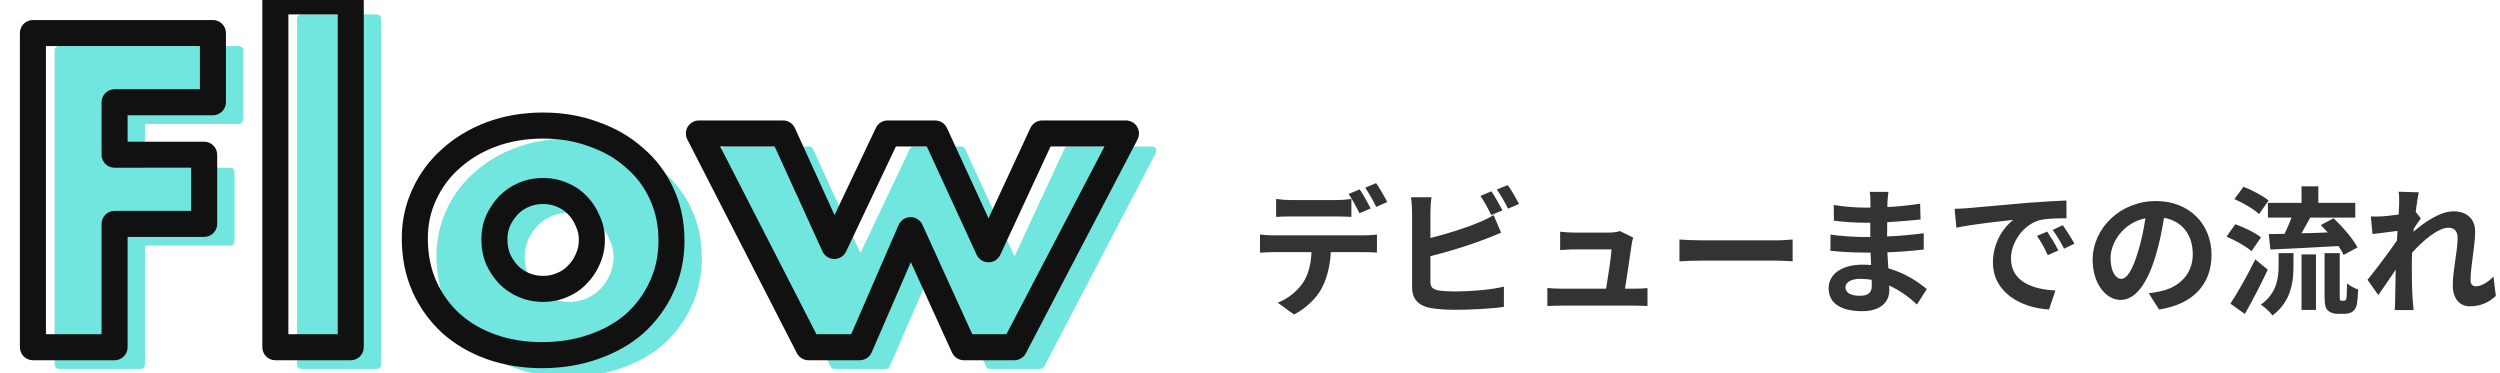
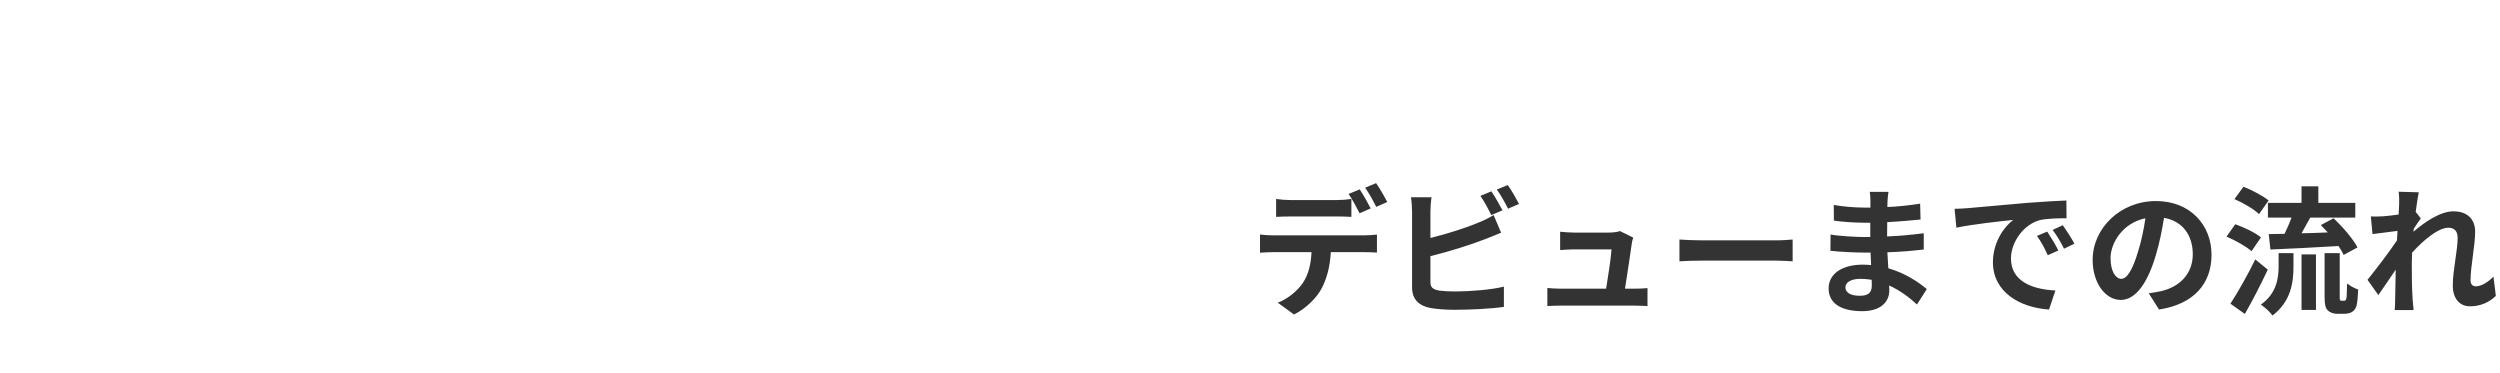
<svg xmlns="http://www.w3.org/2000/svg" width="288" height="43" viewBox="0 0 288 43" fill="none">
-   <path d="M27.528 13.776H16.2V19.824H26.52V27.792H16.2V42H6.792L6.792 5.808L27.528 5.808V13.776ZM43.408 2.16V42H34.72V2.16H43.408ZM59.953 29.568C59.953 30.4 60.097 31.168 60.385 31.872C60.705 32.544 61.105 33.136 61.585 33.648C62.097 34.16 62.689 34.56 63.361 34.848C64.065 35.136 64.801 35.28 65.569 35.28C66.337 35.28 67.057 35.136 67.729 34.848C68.433 34.56 69.025 34.16 69.505 33.648C70.017 33.136 70.417 32.544 70.705 31.872C71.025 31.168 71.185 30.416 71.185 29.616C71.185 28.848 71.025 28.128 70.705 27.456C70.417 26.752 70.017 26.144 69.505 25.632C69.025 25.12 68.433 24.72 67.729 24.432C67.057 24.144 66.337 24 65.569 24C64.801 24 64.065 24.144 63.361 24.432C62.689 24.72 62.097 25.12 61.585 25.632C61.105 26.144 60.705 26.736 60.385 27.408C60.097 28.08 59.953 28.8 59.953 29.568ZM50.785 29.472C50.785 27.648 51.153 25.952 51.889 24.384C52.625 22.784 53.649 21.408 54.961 20.256C56.273 19.072 57.825 18.144 59.617 17.472C61.441 16.8 63.425 16.464 65.569 16.464C67.681 16.464 69.633 16.8 71.425 17.472C73.249 18.112 74.817 19.024 76.129 20.208C77.473 21.36 78.513 22.752 79.249 24.384C79.985 25.984 80.353 27.76 80.353 29.712C80.353 31.664 79.969 33.456 79.201 35.088C78.465 36.688 77.441 38.08 76.129 39.264C74.817 40.416 73.233 41.312 71.377 41.952C69.553 42.592 67.569 42.912 65.425 42.912C63.313 42.912 61.361 42.592 59.569 41.952C57.777 41.312 56.225 40.4 54.913 39.216C53.633 38.032 52.625 36.624 51.889 34.992C51.153 33.328 50.785 31.488 50.785 29.472ZM93.209 17.376L99.112 30.336L105.256 17.376H110.728L116.872 30.72L123.064 17.376H132.713L119.848 42H114.04L107.896 28.512L102.04 42H96.136L83.513 17.376H93.209Z" fill="#70E6DF" />
-   <path d="M27.528 13.776V14.276C27.804 14.276 28.028 14.052 28.028 13.776H27.528ZM16.2 13.776V13.276C15.924 13.276 15.7 13.5 15.7 13.776H16.2ZM16.2 19.824H15.7C15.7 20.1 15.924 20.324 16.2 20.324V19.824ZM26.52 19.824H27.02C27.02 19.548 26.796 19.324 26.52 19.324V19.824ZM26.52 27.792V28.292C26.796 28.292 27.02 28.068 27.02 27.792H26.52ZM16.2 27.792V27.292C15.924 27.292 15.7 27.516 15.7 27.792H16.2ZM16.2 42V42.5C16.476 42.5 16.7 42.276 16.7 42H16.2ZM6.792 42H6.292C6.292 42.276 6.516 42.5 6.792 42.5V42ZM6.792 5.808V5.308C6.516 5.308 6.292 5.532 6.292 5.808H6.792ZM27.528 5.808H28.028C28.028 5.532 27.804 5.308 27.528 5.308V5.808ZM27.528 13.276H16.2V14.276H27.528V13.276ZM15.7 13.776V19.824H16.7V13.776H15.7ZM16.2 20.324H26.52V19.324H16.2V20.324ZM26.02 19.824V27.792H27.02V19.824H26.02ZM26.52 27.292H16.2V28.292H26.52V27.292ZM15.7 27.792L15.7 42H16.7V27.792H15.7ZM16.2 41.5H6.792V42.5H16.2V41.5ZM7.292 42L7.292 5.808H6.292L6.292 42H7.292ZM6.792 6.308L27.528 6.308V5.308L6.792 5.308V6.308ZM27.028 5.808V13.776H28.028V5.808H27.028ZM43.408 2.16H43.908C43.908 1.884 43.684 1.66 43.408 1.66V2.16ZM43.408 42V42.5C43.684 42.5 43.908 42.276 43.908 42H43.408ZM34.72 42H34.22C34.22 42.276 34.444 42.5 34.72 42.5V42ZM34.72 2.16V1.66C34.444 1.66 34.22 1.884 34.22 2.16H34.72ZM42.908 2.16V42H43.908V2.16H42.908ZM43.408 41.5H34.72V42.5H43.408V41.5ZM35.22 42V2.16H34.22V42H35.22ZM34.72 2.66H43.408V1.66H34.72V2.66ZM60.385 31.872L59.922 32.061C59.925 32.07 59.929 32.078 59.933 32.087L60.385 31.872ZM61.585 33.648L61.22 33.99C61.224 33.994 61.227 33.998 61.231 34.002L61.585 33.648ZM63.361 34.848L63.164 35.308L63.171 35.311L63.361 34.848ZM67.729 34.848L67.539 34.385L67.532 34.388L67.729 34.848ZM69.505 33.648L69.151 33.294C69.147 33.298 69.144 33.302 69.14 33.306L69.505 33.648ZM70.705 31.872L70.249 31.665L70.245 31.675L70.705 31.872ZM70.705 27.456L70.242 27.645C70.246 27.654 70.249 27.663 70.253 27.671L70.705 27.456ZM69.505 25.632L69.14 25.974C69.144 25.978 69.147 25.982 69.151 25.986L69.505 25.632ZM67.729 24.432L67.532 24.892L67.539 24.895L67.729 24.432ZM63.361 24.432L63.171 23.969L63.164 23.972L63.361 24.432ZM61.585 25.632L61.231 25.278C61.227 25.282 61.224 25.286 61.22 25.29L61.585 25.632ZM60.385 27.408L59.933 27.193C59.931 27.199 59.928 27.205 59.925 27.211L60.385 27.408ZM51.889 24.384L52.341 24.596L52.343 24.593L51.889 24.384ZM54.961 20.256L55.291 20.632L55.296 20.627L54.961 20.256ZM59.617 17.472L59.444 17.003L59.441 17.004L59.617 17.472ZM71.425 17.472L71.249 17.94L71.259 17.944L71.425 17.472ZM76.129 20.208L75.794 20.579L75.803 20.588L76.129 20.208ZM79.249 24.384L78.793 24.59L78.794 24.593L79.249 24.384ZM79.201 35.088L78.748 34.875L78.746 34.879L79.201 35.088ZM76.129 39.264L76.459 39.64L76.464 39.635L76.129 39.264ZM71.377 41.952L71.214 41.479L71.211 41.48L71.377 41.952ZM59.569 41.952L59.401 42.423L59.569 41.952ZM54.913 39.216L54.573 39.583L54.578 39.587L54.913 39.216ZM51.889 34.992L51.431 35.194L51.433 35.198L51.889 34.992ZM59.453 29.568C59.453 30.459 59.607 31.292 59.922 32.061L60.847 31.683C60.586 31.044 60.453 30.341 60.453 29.568H59.453ZM59.933 32.087C60.274 32.803 60.703 33.438 61.22 33.99L61.95 33.306C61.507 32.834 61.135 32.285 60.836 31.657L59.933 32.087ZM61.231 34.002C61.789 34.559 62.434 34.995 63.164 35.308L63.558 34.388C62.944 34.125 62.405 33.761 61.938 33.294L61.231 34.002ZM63.171 35.311C63.936 35.624 64.737 35.78 65.569 35.78V34.78C64.865 34.78 64.193 34.648 63.55 34.385L63.171 35.311ZM65.569 35.78C66.401 35.78 67.188 35.624 67.926 35.308L67.532 34.388C66.925 34.648 66.272 34.78 65.569 34.78V35.78ZM67.918 35.311C68.683 34.998 69.336 34.559 69.87 33.99L69.14 33.306C68.713 33.761 68.183 34.122 67.539 34.385L67.918 35.311ZM69.858 34.002C70.416 33.444 70.852 32.799 71.164 32.069L70.245 31.675C69.982 32.289 69.618 32.828 69.151 33.294L69.858 34.002ZM71.16 32.079C71.51 31.308 71.685 30.485 71.685 29.616H70.685C70.685 30.347 70.539 31.028 70.25 31.665L71.16 32.079ZM71.685 29.616C71.685 28.776 71.509 27.982 71.156 27.241L70.253 27.671C70.54 28.274 70.685 28.92 70.685 29.616H71.685ZM71.168 27.267C70.856 26.504 70.42 25.84 69.858 25.278L69.151 25.986C69.614 26.448 69.978 27 70.242 27.645L71.168 27.267ZM69.87 25.29C69.336 24.721 68.683 24.282 67.918 23.969L67.539 24.895C68.183 25.158 68.713 25.519 69.14 25.974L69.87 25.29ZM67.926 23.972C67.188 23.656 66.401 23.5 65.569 23.5V24.5C66.272 24.5 66.925 24.632 67.532 24.892L67.926 23.972ZM65.569 23.5C64.737 23.5 63.936 23.656 63.171 23.969L63.55 24.895C64.193 24.632 64.865 24.5 65.569 24.5V23.5ZM63.164 23.972C62.434 24.285 61.789 24.721 61.231 25.278L61.938 25.986C62.405 25.519 62.944 25.155 63.558 24.892L63.164 23.972ZM61.22 25.29C60.703 25.842 60.274 26.477 59.933 27.193L60.836 27.623C61.135 26.995 61.507 26.446 61.95 25.974L61.22 25.29ZM59.925 27.211C59.609 27.948 59.453 28.736 59.453 29.568H60.453C60.453 28.864 60.584 28.212 60.844 27.605L59.925 27.211ZM51.285 29.472C51.285 27.718 51.638 26.095 52.341 24.596L51.436 24.172C50.667 25.809 50.285 27.578 50.285 29.472H51.285ZM52.343 24.593C53.05 23.056 54.032 21.737 55.291 20.632L54.631 19.88C53.266 21.079 52.2 22.512 51.434 24.175L52.343 24.593ZM55.296 20.627C56.557 19.489 58.054 18.592 59.792 17.94L59.441 17.004C57.595 17.696 55.988 18.655 54.626 19.885L55.296 20.627ZM59.79 17.941C61.553 17.292 63.478 16.964 65.569 16.964V15.964C63.372 15.964 61.329 16.308 59.444 17.003L59.79 17.941ZM65.569 16.964C67.627 16.964 69.519 17.291 71.249 17.94L71.6 17.004C69.747 16.309 67.734 15.964 65.569 15.964V16.964ZM71.259 17.944C73.026 18.564 74.535 19.444 75.794 20.579L76.464 19.837C75.098 18.604 73.471 17.66 71.59 17L71.259 17.944ZM75.803 20.588C77.091 21.691 78.087 23.024 78.793 24.59L79.704 24.178C78.939 22.48 77.855 21.029 76.454 19.828L75.803 20.588ZM78.794 24.593C79.497 26.121 79.853 27.824 79.853 29.712H80.853C80.853 27.696 80.472 25.847 79.703 24.175L78.794 24.593ZM79.853 29.712C79.853 31.596 79.483 33.315 78.748 34.875L79.653 35.301C80.455 33.597 80.853 31.732 80.853 29.712H79.853ZM78.746 34.879C78.039 36.417 77.056 37.754 75.794 38.893L76.464 39.635C77.826 38.406 78.891 36.959 79.655 35.297L78.746 34.879ZM75.799 38.888C74.541 39.992 73.016 40.858 71.214 41.479L71.54 42.425C73.45 41.766 75.092 40.84 76.459 39.64L75.799 38.888ZM71.211 41.48C69.446 42.1 67.519 42.412 65.425 42.412V43.412C67.619 43.412 69.66 43.084 71.542 42.424L71.211 41.48ZM65.425 42.412C63.364 42.412 61.469 42.1 59.737 41.481L59.401 42.423C61.252 43.084 63.262 43.412 65.425 43.412V42.412ZM59.737 41.481C58.002 40.861 56.508 39.982 55.248 38.845L54.578 39.587C55.942 40.818 57.552 41.763 59.401 42.423L59.737 41.481ZM55.252 38.849C54.023 37.712 53.054 36.359 52.344 34.786L51.433 35.198C52.196 36.889 53.243 38.352 54.573 39.583L55.252 38.849ZM52.346 34.79C51.641 33.196 51.285 31.426 51.285 29.472H50.285C50.285 31.55 50.664 33.46 51.431 35.194L52.346 34.79ZM93.209 17.376L93.663 17.169C93.582 16.99 93.404 16.876 93.209 16.876V17.376ZM99.112 30.336L98.657 30.543C98.738 30.72 98.914 30.834 99.109 30.836C99.303 30.837 99.481 30.726 99.564 30.55L99.112 30.336ZM105.257 17.376V16.876C105.063 16.876 104.887 16.987 104.805 17.162L105.257 17.376ZM110.729 17.376L111.183 17.167C111.101 16.99 110.924 16.876 110.729 16.876V17.376ZM116.872 30.72L116.418 30.929C116.5 31.106 116.677 31.22 116.872 31.22C117.067 31.22 117.244 31.107 117.326 30.93L116.872 30.72ZM123.064 17.376V16.876C122.87 16.876 122.693 16.989 122.611 17.166L123.064 17.376ZM132.712 17.376L133.156 17.608C133.237 17.453 133.231 17.267 133.14 17.117C133.05 16.967 132.887 16.876 132.712 16.876V17.376ZM119.848 42V42.5C120.035 42.5 120.205 42.397 120.292 42.231L119.848 42ZM114.04 42L113.585 42.207C113.667 42.386 113.845 42.5 114.04 42.5V42ZM107.896 28.512L108.352 28.305C108.27 28.125 108.09 28.01 107.892 28.012C107.695 28.014 107.517 28.132 107.438 28.313L107.896 28.512ZM102.04 42V42.5C102.24 42.5 102.42 42.382 102.499 42.199L102.04 42ZM96.136 42L95.692 42.228C95.777 42.395 95.949 42.5 96.136 42.5V42ZM83.513 17.376V16.876C83.338 16.876 83.177 16.967 83.086 17.115C82.995 17.264 82.988 17.449 83.068 17.604L83.513 17.376ZM92.754 17.583L98.657 30.543L99.567 30.129L93.663 17.169L92.754 17.583ZM99.564 30.55L105.708 17.59L104.805 17.162L98.661 30.122L99.564 30.55ZM105.257 17.876H110.729V16.876H105.257V17.876ZM110.274 17.585L116.418 30.929L117.327 30.511L111.183 17.167L110.274 17.585ZM117.326 30.93L123.518 17.587L122.611 17.166L116.419 30.509L117.326 30.93ZM123.064 17.876H132.712V16.876H123.064V17.876ZM132.269 17.145L119.405 41.769L120.292 42.231L133.156 17.608L132.269 17.145ZM119.848 41.5H114.04V42.5H119.848V41.5ZM114.496 41.793L108.352 28.305L107.441 28.719L113.585 42.207L114.496 41.793ZM107.438 28.313L101.582 41.801L102.499 42.199L108.355 28.711L107.438 28.313ZM102.04 41.5H96.136V42.5H102.04V41.5ZM96.581 41.772L83.957 17.148L83.068 17.604L95.692 42.228L96.581 41.772ZM83.513 17.876H93.209V16.876H83.513V17.876Z" fill="#70E6DF" />
-   <path d="M24.528 11.776V13.276C25.356 13.276 26.028 12.604 26.028 11.776H24.528ZM13.2 11.776V10.276C12.372 10.276 11.7 10.948 11.7 11.776H13.2ZM13.2 17.824H11.7C11.7 18.652 12.372 19.324 13.2 19.324V17.824ZM23.52 17.824H25.02C25.02 16.996 24.348 16.324 23.52 16.324V17.824ZM23.52 25.792V27.292C24.348 27.292 25.02 26.62 25.02 25.792H23.52ZM13.2 25.792V24.292C12.372 24.292 11.7 24.964 11.7 25.792H13.2ZM13.2 40V41.5C14.028 41.5 14.7 40.828 14.7 40H13.2ZM3.792 40H2.292C2.292 40.828 2.964 41.5 3.792 41.5V40ZM3.792 3.808V2.308C2.964 2.308 2.292 2.98 2.292 3.808H3.792ZM24.528 3.808H26.028C26.028 2.98 25.356 2.308 24.528 2.308V3.808ZM24.528 10.276H13.2V13.276H24.528V10.276ZM11.7 11.776V17.824H14.7V11.776H11.7ZM13.2 19.324H23.52V16.324H13.2V19.324ZM22.02 17.824V25.792H25.02V17.824H22.02ZM23.52 24.292H13.2V27.292H23.52V24.292ZM11.7 25.792L11.7 40H14.7L14.7 25.792H11.7ZM13.2 38.5H3.792V41.5H13.2V38.5ZM5.292 40L5.292 3.808H2.292L2.292 40H5.292ZM3.792 5.308L24.528 5.308V2.308L3.792 2.308V5.308ZM23.028 3.808V11.776H26.028V3.808H23.028ZM40.408 0.16H41.908C41.908 -0.668 41.236 -1.34 40.408 -1.34V0.16ZM40.408 40V41.5C41.236 41.5 41.908 40.828 41.908 40H40.408ZM31.72 40H30.22C30.22 40.828 30.891 41.5 31.72 41.5V40ZM31.72 0.16V-1.34C30.891 -1.34 30.22 -0.668 30.22 0.16H31.72ZM38.908 0.16V40H41.908V0.16H38.908ZM40.408 38.5H31.72V41.5H40.408V38.5ZM33.22 40V0.16H30.22V40H33.22ZM31.72 1.66L40.408 1.66V-1.34H31.72V1.66ZM57.385 29.872L55.996 30.44C56.007 30.466 56.018 30.492 56.031 30.517L57.385 29.872ZM58.585 31.648L57.49 32.674C57.502 32.686 57.513 32.697 57.524 32.709L58.585 31.648ZM60.361 32.848L59.77 34.227C59.778 34.23 59.785 34.233 59.793 34.236L60.361 32.848ZM64.729 32.848L64.161 31.46C64.153 31.463 64.145 31.466 64.138 31.469L64.729 32.848ZM66.505 31.648L65.444 30.587C65.433 30.599 65.421 30.61 65.41 30.622L66.505 31.648ZM67.705 29.872L66.339 29.251C66.335 29.261 66.33 29.271 66.326 29.281L67.705 29.872ZM67.705 25.456L66.316 26.024C66.327 26.05 66.338 26.076 66.35 26.101L67.705 25.456ZM66.505 23.632L65.41 24.658C65.421 24.67 65.433 24.681 65.444 24.693L66.505 23.632ZM64.729 22.432L64.138 23.811C64.145 23.814 64.153 23.817 64.161 23.82L64.729 22.432ZM60.361 22.432L59.793 21.044C59.785 21.047 59.778 21.05 59.77 21.053L60.361 22.432ZM58.585 23.632L57.524 22.571C57.513 22.583 57.502 22.594 57.49 22.606L58.585 23.632ZM57.385 25.408L56.031 24.763C56.022 24.781 56.014 24.799 56.006 24.817L57.385 25.408ZM48.889 22.384L50.247 23.021L50.252 23.011L48.889 22.384ZM51.961 18.256L52.95 19.383C52.956 19.379 52.961 19.374 52.966 19.37L51.961 18.256ZM56.617 15.472L56.098 14.065L56.09 14.068L56.617 15.472ZM68.425 15.472L67.898 16.877C67.908 16.88 67.918 16.884 67.928 16.887L68.425 15.472ZM73.129 18.208L72.124 19.322C72.133 19.33 72.143 19.339 72.153 19.347L73.129 18.208ZM76.249 22.384L74.881 23.001L74.886 23.011L76.249 22.384ZM76.201 33.088L74.844 32.449L74.838 32.461L76.201 33.088ZM73.129 37.264L74.118 38.391C74.124 38.387 74.129 38.382 74.134 38.378L73.129 37.264ZM68.377 39.952L67.888 38.534L67.88 38.537L68.377 39.952ZM56.569 39.952L56.064 41.365L56.569 39.952ZM51.913 37.216L50.894 38.317C50.899 38.321 50.903 38.325 50.908 38.33L51.913 37.216ZM48.889 32.992L47.517 33.599L47.521 33.609L48.889 32.992ZM55.453 27.568C55.453 28.576 55.628 29.539 55.996 30.44L58.773 29.304C58.566 28.797 58.453 28.224 58.453 27.568H55.453ZM56.031 30.517C56.413 31.32 56.898 32.042 57.49 32.674L59.679 30.622C59.311 30.23 58.997 29.768 58.739 29.227L56.031 30.517ZM57.524 32.709C58.172 33.357 58.924 33.864 59.77 34.227L60.952 31.469C60.453 31.256 60.021 30.963 59.645 30.587L57.524 32.709ZM59.793 34.236C60.679 34.599 61.608 34.78 62.569 34.78V31.78C61.994 31.78 61.451 31.673 60.929 31.46L59.793 34.236ZM62.569 34.78C63.529 34.78 64.452 34.599 65.32 34.227L64.138 31.469C63.662 31.673 63.144 31.78 62.569 31.78V34.78ZM65.297 34.236C66.183 33.874 66.96 33.356 67.599 32.674L65.41 30.622C65.09 30.964 64.682 31.246 64.161 31.46L65.297 34.236ZM67.565 32.709C68.214 32.06 68.721 31.308 69.084 30.463L66.326 29.281C66.112 29.779 65.82 30.212 65.444 30.587L67.565 32.709ZM69.07 30.493C69.482 29.587 69.685 28.622 69.685 27.616H66.685C66.685 28.209 66.567 28.749 66.339 29.251L69.07 30.493ZM69.685 27.616C69.685 26.632 69.478 25.691 69.059 24.811L66.35 26.101C66.571 26.565 66.685 27.064 66.685 27.616H69.685ZM69.093 24.888C68.734 24.009 68.225 23.231 67.565 22.571L65.444 24.693C65.808 25.057 66.1 25.495 66.316 26.024L69.093 24.888ZM67.599 22.606C66.96 21.924 66.183 21.406 65.297 21.044L64.161 23.82C64.682 24.034 65.09 24.316 65.41 24.658L67.599 22.606ZM65.32 21.053C64.452 20.681 63.529 20.5 62.569 20.5V23.5C63.144 23.5 63.662 23.607 64.138 23.811L65.32 21.053ZM62.569 20.5C61.608 20.5 60.679 20.681 59.793 21.044L60.929 23.82C61.451 23.607 61.994 23.5 62.569 23.5V20.5ZM59.77 21.053C58.924 21.416 58.172 21.923 57.524 22.571L59.645 24.693C60.021 24.317 60.453 24.024 60.952 23.811L59.77 21.053ZM57.49 22.606C56.898 23.238 56.413 23.96 56.031 24.763L58.739 26.053C58.997 25.512 59.311 25.05 59.679 24.658L57.49 22.606ZM56.006 24.817C55.634 25.685 55.453 26.607 55.453 27.568H58.453C58.453 26.993 58.559 26.475 58.764 25.999L56.006 24.817ZM49.285 27.472C49.285 25.856 49.609 24.379 50.247 23.021L47.531 21.747C46.696 23.525 46.285 25.44 46.285 27.472H49.285ZM50.252 23.011C50.9 21.6 51.798 20.395 52.95 19.383L50.971 17.129C49.5 18.421 48.349 19.968 47.526 21.757L50.252 23.011ZM52.966 19.37C54.127 18.322 55.513 17.488 57.143 16.877L56.09 14.068C54.136 14.8 52.419 15.822 50.956 17.142L52.966 19.37ZM57.135 16.88C58.777 16.275 60.584 15.964 62.569 15.964V12.964C60.266 12.964 58.105 13.325 56.098 14.065L57.135 16.88ZM62.569 15.964C64.519 15.964 66.291 16.274 67.898 16.877L68.951 14.068C66.974 13.326 64.842 12.964 62.569 12.964V15.964ZM67.928 16.887C69.582 17.468 70.973 18.283 72.124 19.322L74.134 17.094C72.661 15.765 70.915 14.756 68.921 14.057L67.928 16.887ZM72.153 19.347C73.328 20.354 74.235 21.567 74.881 23.001L77.616 21.767C76.791 19.937 75.618 18.366 74.105 17.069L72.153 19.347ZM74.886 23.011C75.522 24.394 75.853 25.953 75.853 27.712H78.853C78.853 25.567 78.447 23.574 77.612 21.757L74.886 23.011ZM75.853 27.712C75.853 29.462 75.51 31.033 74.844 32.449L77.558 33.727C78.428 31.879 78.853 29.866 78.853 27.712H75.853ZM74.838 32.461C74.187 33.876 73.285 35.102 72.124 36.15L74.134 38.378C75.596 37.058 76.742 35.5 77.564 33.715L74.838 32.461ZM72.139 36.137C70.991 37.145 69.582 37.95 67.888 38.534L68.866 41.37C70.883 40.674 72.643 39.687 74.118 38.391L72.139 36.137ZM67.88 38.537C66.232 39.115 64.418 39.412 62.425 39.412V42.412C64.719 42.412 66.873 42.069 68.873 41.367L67.88 38.537ZM62.425 39.412C60.466 39.412 58.687 39.116 57.073 38.539L56.064 41.365C58.035 42.068 60.16 42.412 62.425 42.412V39.412ZM57.073 38.539C55.452 37.96 54.073 37.145 52.918 36.102L50.908 38.33C52.376 39.655 54.102 40.664 56.064 41.365L57.073 38.539ZM52.931 36.115C51.803 35.071 50.912 33.829 50.256 32.375L47.521 33.609C48.338 35.419 49.463 36.993 50.894 38.317L52.931 36.115ZM50.261 32.385C49.618 30.932 49.285 29.302 49.285 27.472H46.285C46.285 29.674 46.688 31.724 47.517 33.599L50.261 32.385ZM90.209 15.376L91.573 14.754C91.33 14.219 90.796 13.876 90.209 13.876V15.376ZM96.112 28.336L94.748 28.958C94.989 29.489 95.517 29.831 96.101 29.836C96.685 29.84 97.218 29.506 97.468 28.979L96.112 28.336ZM102.257 15.376V13.876C101.677 13.876 101.149 14.21 100.901 14.733L102.257 15.376ZM107.729 15.376L109.091 14.749C108.846 14.217 108.314 13.876 107.729 13.876V15.376ZM113.872 28.72L112.51 29.347C112.755 29.878 113.286 30.219 113.87 30.22C114.455 30.221 114.987 29.882 115.233 29.351L113.872 28.72ZM120.064 15.376V13.876C119.481 13.876 118.95 14.215 118.704 14.745L120.064 15.376ZM129.712 15.376L131.042 16.071C131.285 15.606 131.267 15.047 130.995 14.599C130.724 14.15 130.237 13.876 129.712 13.876V15.376ZM116.848 40V41.5C117.407 41.5 117.919 41.19 118.178 40.695L116.848 40ZM111.04 40L109.675 40.622C109.919 41.157 110.453 41.5 111.04 41.5V40ZM104.896 26.512L106.262 25.89C106.016 25.351 105.476 25.007 104.883 25.012C104.291 25.017 103.757 25.371 103.521 25.915L104.896 26.512ZM99.04 40V41.5C99.638 41.5 100.178 41.145 100.416 40.597L99.04 40ZM93.136 40L91.802 40.684C92.058 41.185 92.574 41.5 93.136 41.5V40ZM80.513 15.376V13.876C79.99 13.876 79.505 14.148 79.233 14.594C78.96 15.04 78.939 15.595 79.178 16.06L80.513 15.376ZM88.844 15.998L94.748 28.958L97.478 27.714L91.573 14.754L88.844 15.998ZM97.468 28.979L103.612 16.019L100.901 14.733L94.757 27.693L97.468 28.979ZM102.257 16.876H107.729V13.876H102.257V16.876ZM106.366 16.003L112.51 29.347L115.235 28.093L109.091 14.749L106.366 16.003ZM115.233 29.351L121.425 16.007L118.704 14.745L112.512 28.089L115.233 29.351ZM120.064 16.876H129.712V13.876H120.064V16.876ZM128.383 14.681L115.519 39.305L118.178 40.695L131.042 16.071L128.383 14.681ZM116.848 38.5H111.04V41.5H116.848V38.5ZM112.406 39.378L106.262 25.89L103.531 27.134L109.675 40.622L112.406 39.378ZM103.521 25.915L97.665 39.403L100.416 40.597L106.272 27.109L103.521 25.915ZM99.04 38.5H93.136V41.5H99.04V38.5ZM94.471 39.316L81.847 14.692L79.178 16.06L91.802 40.684L94.471 39.316ZM80.513 16.876H90.209V13.876H80.513V16.876Z" fill="#111111" />
  <path d="M159.808 23.272L158.544 23.832C158.208 23.16 157.696 22.232 157.264 21.624L158.528 21.096C158.944 21.704 159.536 22.712 159.808 23.272ZM157.904 24.008L156.624 24.568C156.288 23.912 155.792 22.968 155.36 22.344L156.64 21.816C157.04 22.408 157.6 23.416 157.904 24.008ZM153.952 24.936H148.72C148.176 24.936 147.488 24.952 147.008 24.984V22.92C147.52 23 148.176 23.048 148.72 23.048H153.952C154.496 23.048 155.136 23 155.68 22.92V24.984C155.136 24.952 154.512 24.936 153.952 24.936ZM146.688 27.112H157.168C157.504 27.112 158.208 27.08 158.624 27.016V29.096C158.224 29.064 157.616 29.048 157.168 29.048H153.312C153.216 30.696 152.864 32.04 152.288 33.16C151.728 34.264 150.496 35.512 149.072 36.232L147.2 34.872C148.336 34.44 149.456 33.528 150.096 32.584C150.752 31.592 151.024 30.392 151.088 29.048H146.688C146.224 29.048 145.6 29.08 145.152 29.112V27.016C145.632 27.08 146.192 27.112 146.688 27.112ZM173.088 24.232L171.792 24.776C171.472 24.12 170.976 23.176 170.544 22.568L171.808 22.04C172.208 22.632 172.784 23.64 173.088 24.232ZM164.784 29.512V32.472C164.784 33.16 165.104 33.336 165.824 33.48C166.304 33.544 166.96 33.576 167.68 33.576C169.344 33.576 171.936 33.368 173.248 33.016V35.352C171.744 35.576 169.312 35.688 167.552 35.688C166.512 35.688 165.552 35.608 164.864 35.496C163.472 35.256 162.672 34.488 162.672 33.112V24.392C162.672 24.04 162.624 23.224 162.544 22.728H164.912C164.832 23.224 164.784 23.944 164.784 24.392V27.416C166.672 26.952 168.896 26.248 170.32 25.64C170.896 25.416 171.44 25.16 172.064 24.776L172.928 26.808C172.304 27.064 171.584 27.368 171.056 27.56C169.44 28.2 166.864 29 164.784 29.512ZM172.432 21.832L173.696 21.32C174.128 21.912 174.704 22.936 174.992 23.496L173.728 24.04C173.392 23.368 172.88 22.44 172.432 21.832ZM187.2 33.256H188.224C188.64 33.256 189.376 33.24 189.792 33.192V35.256C189.472 35.24 188.688 35.208 188.272 35.208H179.84C179.264 35.208 178.864 35.224 178.256 35.256V33.176C178.688 33.224 179.28 33.256 179.84 33.256H185.024C185.248 31.896 185.6 29.624 185.648 28.728H181.328C180.816 28.728 180.192 28.776 179.728 28.808V26.696C180.144 26.744 180.88 26.792 181.312 26.792H185.408C185.744 26.792 186.4 26.728 186.608 26.616L188.144 27.368C188.064 27.576 188.016 27.88 187.984 28.04C187.856 28.984 187.44 31.736 187.2 33.256ZM193.472 30.104V27.592C194.048 27.64 195.216 27.688 196.048 27.688H204.64C205.376 27.688 206.096 27.624 206.512 27.592V30.104C206.128 30.088 205.312 30.024 204.64 30.024H196.048C195.136 30.024 194.064 30.056 193.472 30.104ZM215.632 32.904C215.632 32.728 215.632 32.504 215.616 32.232C215.2 32.168 214.768 32.12 214.32 32.12C213.2 32.12 212.592 32.552 212.592 33.096C212.592 33.688 213.152 34.072 214.24 34.072C215.088 34.072 215.632 33.816 215.632 32.904ZM221.968 33.304L220.832 35.08C219.984 34.28 218.896 33.464 217.632 32.888C217.648 33.096 217.648 33.288 217.648 33.448C217.648 34.808 216.624 35.848 214.528 35.848C212 35.848 210.656 34.888 210.656 33.208C210.656 31.608 212.128 30.488 214.576 30.488C214.912 30.488 215.232 30.504 215.552 30.536C215.52 30.056 215.504 29.56 215.488 29.096H214.672C213.744 29.096 211.92 29.016 210.864 28.888L210.88 27.016C211.792 27.192 213.856 27.304 214.704 27.304H215.456V25.656H214.704C213.696 25.656 212.176 25.56 211.264 25.416L211.248 23.608C212.24 23.8 213.712 23.912 214.688 23.912H215.472V23.192C215.472 22.904 215.456 22.408 215.392 22.104H217.552C217.504 22.424 217.456 22.824 217.44 23.224L217.424 23.848C218.656 23.8 219.824 23.672 221.2 23.464L221.248 25.288C220.208 25.384 218.928 25.512 217.408 25.592L217.392 27.24C218.992 27.176 220.32 27.032 221.616 26.872V28.744C220.192 28.904 218.96 29.016 217.424 29.064C217.456 29.656 217.488 30.296 217.536 30.904C219.536 31.48 221.056 32.536 221.968 33.304ZM235.84 26.68C236.224 27.256 236.816 28.216 237.12 28.856L235.904 29.4C235.504 28.52 235.168 27.896 234.656 27.176L235.84 26.68ZM237.632 25.944C238.032 26.504 238.64 27.448 238.976 28.072L237.776 28.648C237.344 27.784 236.976 27.192 236.464 26.488L237.632 25.944ZM225.168 24.056C225.808 24.04 226.416 24.008 226.72 23.976C228.048 23.864 230.672 23.624 233.568 23.368C235.2 23.24 236.928 23.144 238.048 23.096L238.064 25.144C237.216 25.144 235.856 25.16 235.008 25.352C233.088 25.864 231.664 27.912 231.664 29.784C231.664 32.392 234.096 33.336 236.784 33.464L236.048 35.656C232.72 35.448 229.584 33.656 229.584 30.216C229.584 27.928 230.848 26.136 231.92 25.336C230.544 25.48 227.216 25.832 225.376 26.232L225.168 24.056ZM244.368 32.12C245.024 32.12 245.664 31.128 246.304 28.984C246.672 27.816 246.96 26.456 247.152 25.144C244.528 25.688 243.136 27.992 243.136 29.736C243.136 31.336 243.776 32.12 244.368 32.12ZM248.72 35.656L247.536 33.784C248.144 33.704 248.592 33.624 249.008 33.528C251.04 33.048 252.608 31.592 252.608 29.288C252.608 27.096 251.424 25.464 249.296 25.096C249.072 26.44 248.8 27.912 248.352 29.4C247.408 32.6 246.032 34.552 244.304 34.552C242.56 34.552 241.072 32.616 241.072 29.944C241.072 26.296 244.256 23.16 248.368 23.16C252.288 23.16 254.768 25.896 254.768 29.352C254.768 32.68 252.72 35.048 248.72 35.656ZM261.264 23.368H265.136V21.464H267.072V23.368H271.328V25.064H266.144C265.808 25.688 265.456 26.312 265.136 26.872C266.096 26.856 267.136 26.824 268.16 26.776C267.888 26.488 267.616 26.184 267.36 25.928L268.832 25.144C269.872 26.136 271.072 27.512 271.584 28.504L269.984 29.368C269.856 29.064 269.648 28.712 269.392 28.344C266.592 28.52 263.664 28.648 261.552 28.744L261.36 26.968C261.904 26.952 262.512 26.952 263.184 26.936C263.456 26.36 263.76 25.688 263.984 25.064H261.264V23.368ZM261.344 23.096L260.24 24.664C259.664 24.104 258.416 23.368 257.408 22.936L258.448 21.512C259.424 21.896 260.704 22.568 261.344 23.096ZM260.464 27.352L259.376 28.936C258.768 28.392 257.504 27.688 256.496 27.256L257.504 25.832C258.496 26.184 259.824 26.808 260.464 27.352ZM259.808 29.88L261.248 31.064C260.448 32.76 259.504 34.6 258.608 36.168L256.944 34.984C257.744 33.768 258.896 31.752 259.808 29.88ZM262.496 30.648V29.16H264.208V30.712C264.208 32.488 263.936 34.728 261.792 36.344C261.52 35.944 260.88 35.368 260.448 35.096C262.288 33.784 262.496 32.024 262.496 30.648ZM265.136 35.704V29.304H266.8V35.704H265.136ZM269.744 34.648H270C270.08 34.648 270.16 34.632 270.208 34.584C270.272 34.552 270.304 34.424 270.336 34.168C270.352 33.928 270.368 33.368 270.384 32.648C270.704 32.92 271.232 33.208 271.664 33.352C271.632 34.072 271.568 34.888 271.472 35.224C271.36 35.576 271.2 35.784 270.944 35.944C270.736 36.072 270.352 36.152 270.064 36.152H269.248C268.864 36.152 268.432 36.024 268.16 35.752C267.904 35.496 267.792 35.144 267.792 34.072V29.16H269.536V34.12C269.536 34.36 269.536 34.504 269.568 34.568C269.6 34.616 269.68 34.648 269.744 34.648ZM287.248 31.864L287.52 34.088C286.8 34.776 285.824 35.288 284.544 35.288C283.36 35.288 282.56 34.408 282.56 32.888C282.56 31.16 283.12 28.84 283.12 27.4C283.12 26.616 282.72 26.232 282.064 26.232C280.88 26.232 279.152 27.688 277.872 29.112C277.856 29.56 277.84 29.992 277.84 30.392C277.84 31.688 277.84 33.016 277.936 34.504C277.952 34.792 278.016 35.368 278.048 35.72H275.872C275.904 35.384 275.92 34.808 275.92 34.552C275.952 33.32 275.952 32.408 275.984 31.064C275.296 32.072 274.528 33.24 273.984 33.992L272.736 32.232C273.632 31.144 275.232 29.032 276.128 27.704L276.192 26.6C275.424 26.696 274.208 26.856 273.312 26.968L273.12 24.936C273.568 24.952 273.936 24.952 274.496 24.92C274.96 24.888 275.648 24.808 276.32 24.712C276.352 24.12 276.384 23.672 276.384 23.496C276.384 23.048 276.4 22.568 276.32 22.088L278.64 22.152C278.544 22.6 278.416 23.416 278.288 24.408L278.88 25.16C278.672 25.432 278.336 25.944 278.064 26.36C278.064 26.472 278.048 26.584 278.032 26.696C279.28 25.608 281.104 24.344 282.64 24.344C284.336 24.344 285.136 25.352 285.136 26.68C285.136 28.328 284.608 30.648 284.608 32.296C284.608 32.712 284.816 32.984 285.216 32.984C285.792 32.984 286.544 32.584 287.248 31.864Z" fill="#333333" />
</svg>